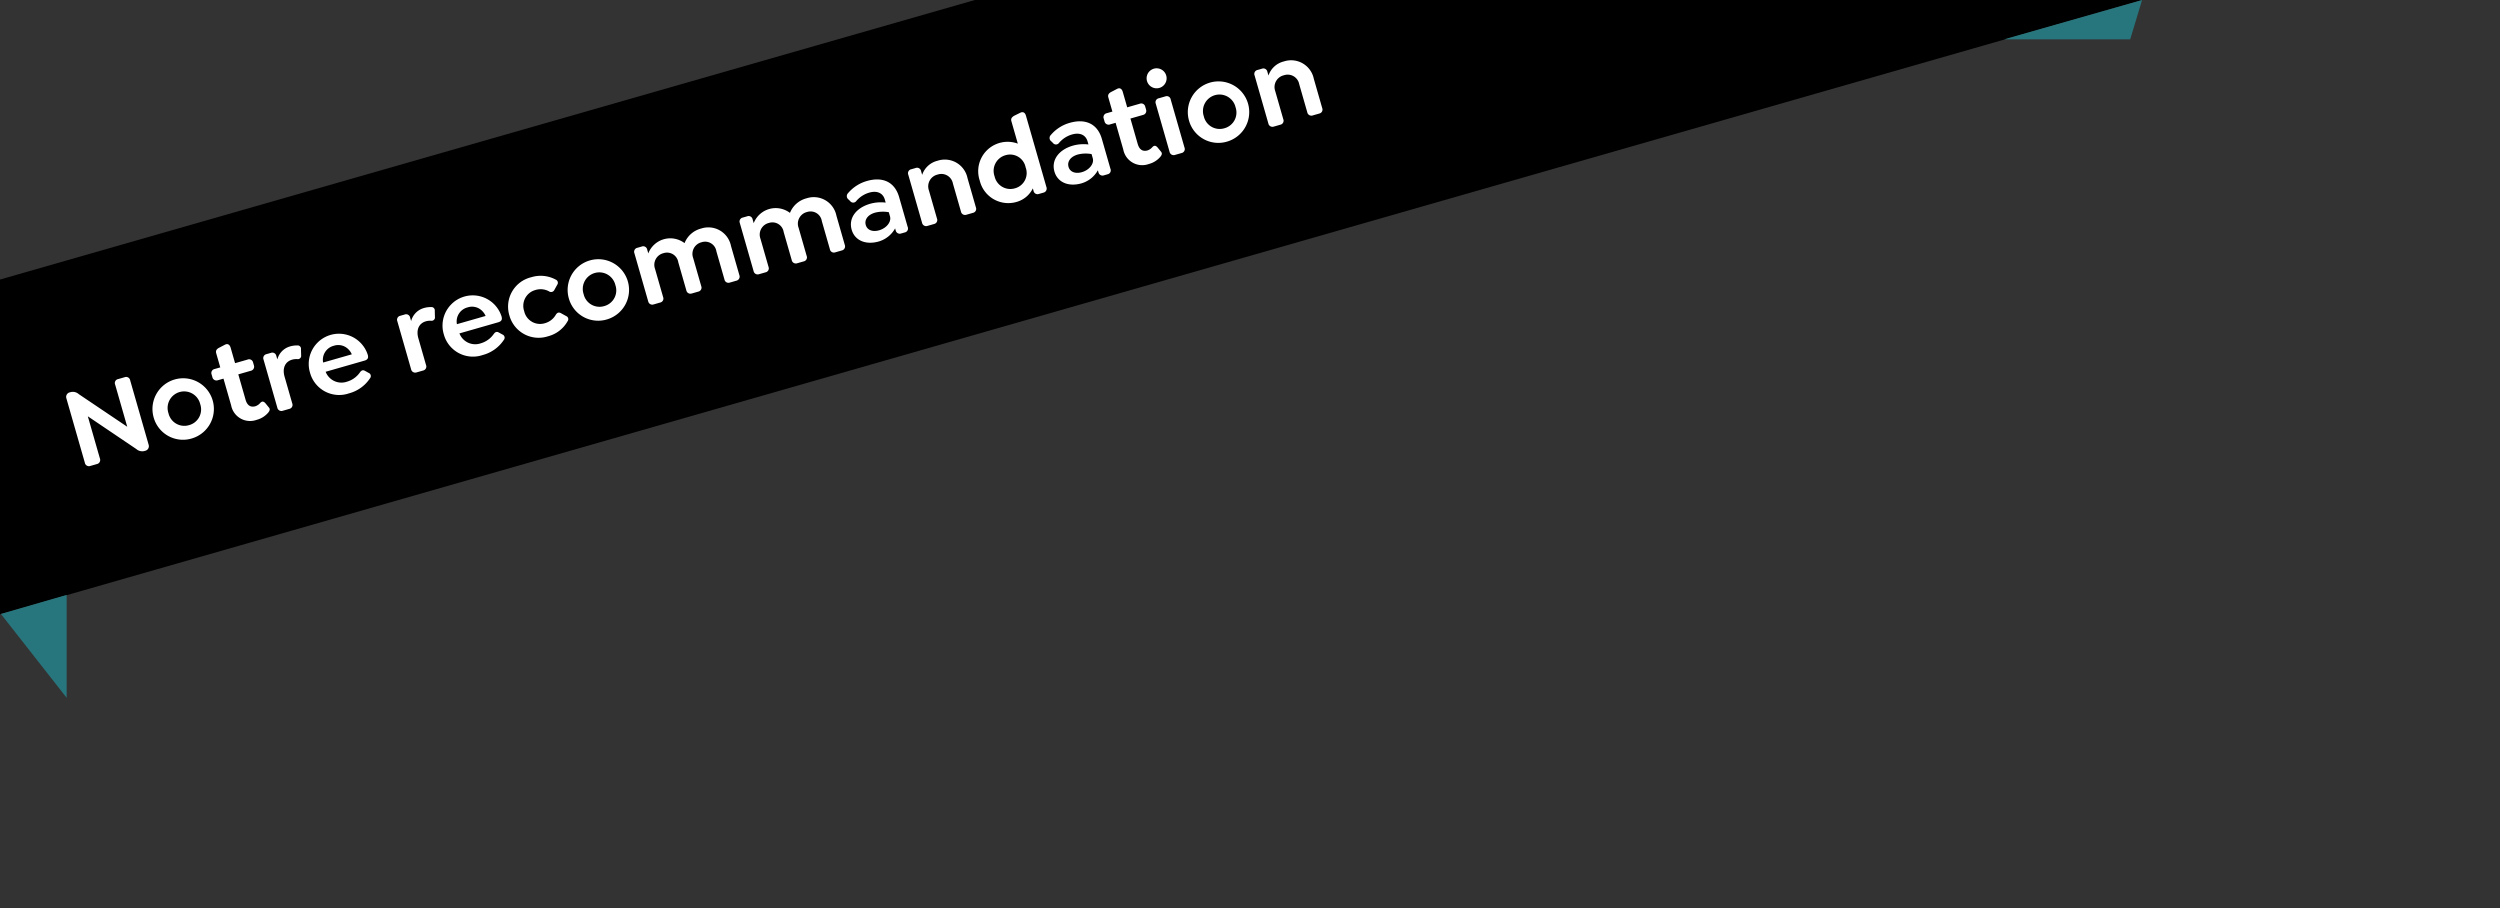
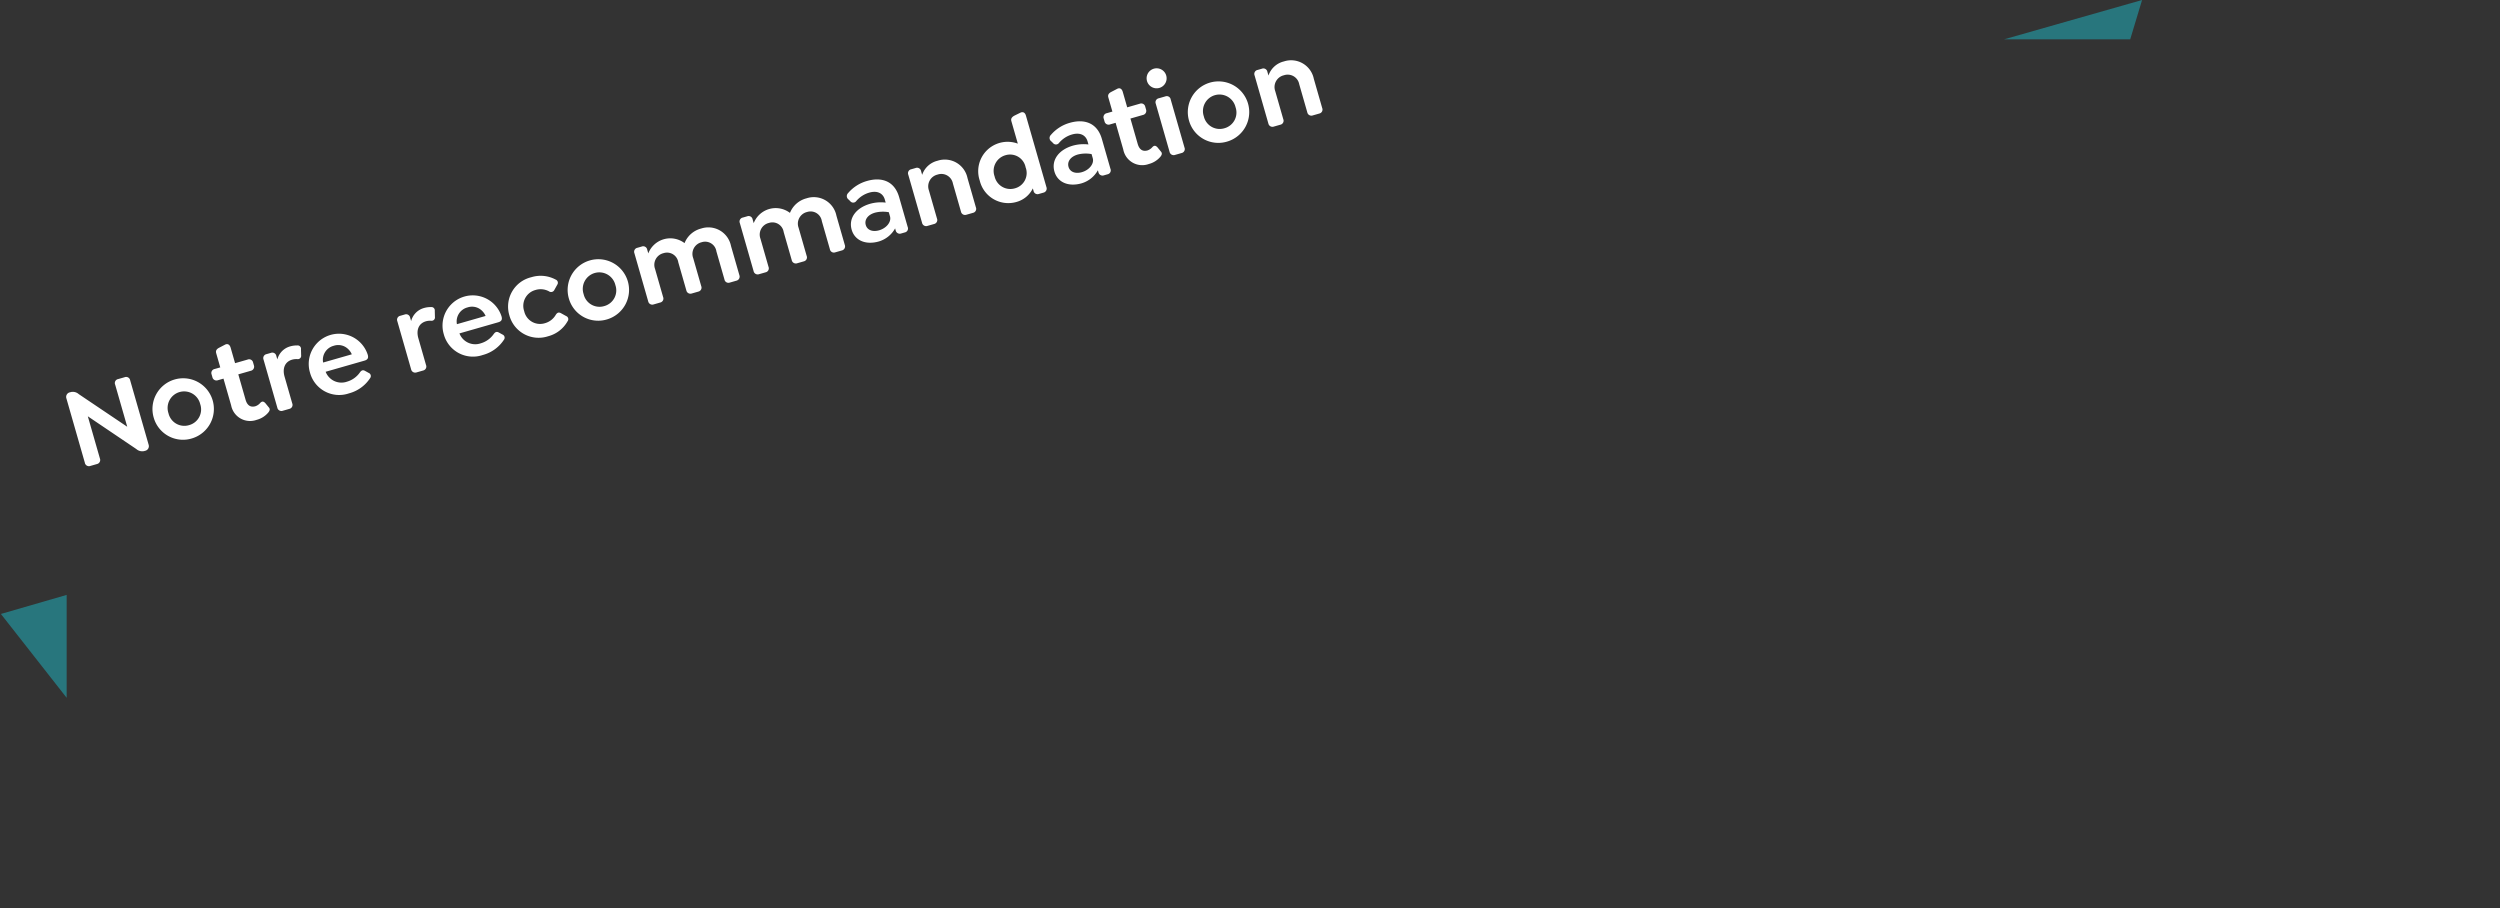
<svg xmlns="http://www.w3.org/2000/svg" width="300" height="109" viewBox="0 0 300 109">
  <rect x="0" y="0" width="300" height="109" fill="#333333" stroke="none" />
  <defs>
    <clipPath id="clip-path">
-       <rect id="Rectangle_328" data-name="Rectangle 328" width="300" height="109" transform="translate(212 7575.314)" fill="#fff" />
-     </clipPath>
+       </clipPath>
  </defs>
  <g id="Groupe_618" data-name="Groupe 618" transform="translate(-612 -6953)">
    <g id="Groupe_616" data-name="Groupe 616" transform="translate(400 -612.314)">
      <g id="Groupe_de_masques_3" data-name="Groupe de masques 3" transform="translate(0 -10)" clip-path="url(#clip-path)">
        <path id="Tracé_1399" data-name="Tracé 1399" d="M2.756-9.613h328L328,29H0Z" transform="translate(176.356 7629.08) rotate(-16)" />
      </g>
      <path id="Tracé_1423" data-name="Tracé 1423" d="M56.794,4.9H56a.484.484,0,0,0-.532.546V10.7L50.956,5.334a1.076,1.076,0,0,0-.826-.5h-.112a.562.562,0,0,0-.63.588V13.44a.5.5,0,0,0,.546.56h.8a.5.5,0,0,0,.532-.56V8.19l4.508,5.376a1.076,1.076,0,0,0,.826.5h.112a.569.569,0,0,0,.63-.588V5.446A.494.494,0,0,0,56.794,4.9Zm5.866,9.282A3.685,3.685,0,1,0,58.824,10.5,3.652,3.652,0,0,0,62.66,14.182Zm0-1.624A1.953,1.953,0,0,1,60.672,10.5a1.983,1.983,0,1,1,3.962,0A1.95,1.95,0,0,1,62.66,12.558Zm9.772.574-.252-.588c-.126-.238-.28-.378-.6-.182a1.3,1.3,0,0,1-.644.21c-.546,0-.924-.294-.924-1.078V8.33h1.554A.5.5,0,0,0,72.11,7.8v-.35a.487.487,0,0,0-.546-.518H70.01V5c0-.364-.182-.616-.56-.532l-.756.154c-.35.07-.532.224-.532.546V6.93h-.686a.487.487,0,0,0-.546.518V7.8a.5.5,0,0,0,.546.532h.686v3.332a2.313,2.313,0,0,0,2.464,2.52,2.732,2.732,0,0,0,1.568-.448C72.376,13.608,72.586,13.426,72.432,13.132Zm5.334-6.188a2.854,2.854,0,0,0-.882-.126A2.2,2.2,0,0,0,75.008,7.9V7.462a.486.486,0,0,0-.532-.532h-.532a.486.486,0,0,0-.532.532v5.992a.5.5,0,0,0,.532.546h.812a.487.487,0,0,0,.518-.546V10.122c0-1.008.518-1.708,1.442-1.708a1.91,1.91,0,0,1,.616.112.4.4,0,0,0,.56-.322l.182-.7A.4.4,0,0,0,77.766,6.944Zm2.408,3.976h4.844c.42,0,.574-.182.574-.574a3.627,3.627,0,0,0-7.252.154,3.622,3.622,0,0,0,3.808,3.682A4.36,4.36,0,0,0,85.1,13.118a.405.405,0,0,0,0-.644l-.336-.336c-.224-.238-.42-.2-.672,0a2.848,2.848,0,0,1-1.778.63A2.028,2.028,0,0,1,80.174,10.92ZM81.98,8.19a1.7,1.7,0,0,1,1.288.518,1.9,1.9,0,0,1,.5,1.064H80.188A1.737,1.737,0,0,1,81.98,8.19ZM94.468,6.944a2.854,2.854,0,0,0-.882-.126A2.2,2.2,0,0,0,91.71,7.9V7.462a.486.486,0,0,0-.532-.532h-.532a.486.486,0,0,0-.532.532v5.992a.5.5,0,0,0,.532.546h.812a.487.487,0,0,0,.518-.546V10.122c0-1.008.518-1.708,1.442-1.708a1.91,1.91,0,0,1,.616.112.4.4,0,0,0,.56-.322l.182-.7A.4.4,0,0,0,94.468,6.944Zm2.408,3.976h4.844c.42,0,.574-.182.574-.574a3.627,3.627,0,0,0-7.252.154,3.622,3.622,0,0,0,3.808,3.682,4.36,4.36,0,0,0,2.954-1.064.405.405,0,0,0,0-.644l-.336-.336c-.224-.238-.42-.2-.672,0a2.848,2.848,0,0,1-1.778.63A2.028,2.028,0,0,1,96.876,10.92Zm1.806-2.73a1.7,1.7,0,0,1,1.288.518,1.9,1.9,0,0,1,.5,1.064H96.89A1.737,1.737,0,0,1,98.682,8.19Zm8.33,5.992a3.758,3.758,0,0,0,2.744-1.092.4.4,0,0,0,0-.644l-.49-.49c-.182-.182-.378-.252-.672.014a2.163,2.163,0,0,1-1.526.6A1.949,1.949,0,0,1,105.08,10.5a1.965,1.965,0,0,1,1.988-2.072,2.1,2.1,0,0,1,1.526.6.435.435,0,0,0,.672.014l.49-.49a.411.411,0,0,0,0-.658,3.8,3.8,0,0,0-2.744-1.078,3.624,3.624,0,0,0-3.78,3.682A3.633,3.633,0,0,0,107.012,14.182Zm7.476,0a3.685,3.685,0,1,0-3.836-3.682A3.652,3.652,0,0,0,114.488,14.182Zm0-1.624A1.953,1.953,0,0,1,112.5,10.5a1.983,1.983,0,1,1,3.962,0A1.95,1.95,0,0,1,114.488,12.558Zm13.734-5.74a2.911,2.911,0,0,0-2.394,1.134,2.831,2.831,0,0,0-4.522-.014V7.462a.486.486,0,0,0-.532-.532h-.532a.486.486,0,0,0-.532.532v5.992a.5.5,0,0,0,.532.546h.812a.487.487,0,0,0,.518-.546v-3.5a1.437,1.437,0,0,1,1.5-1.54,1.365,1.365,0,0,1,1.4,1.54v3.5A.5.5,0,0,0,125,14h.812a.487.487,0,0,0,.518-.546v-3.5a1.437,1.437,0,0,1,1.5-1.54,1.365,1.365,0,0,1,1.4,1.54v3.5a.487.487,0,0,0,.518.546h.812a.5.5,0,0,0,.532-.546V9.814A2.768,2.768,0,0,0,128.222,6.818Zm13.16,0a2.911,2.911,0,0,0-2.394,1.134,2.831,2.831,0,0,0-4.522-.014V7.462a.486.486,0,0,0-.532-.532H133.4a.486.486,0,0,0-.532.532v5.992A.5.5,0,0,0,133.4,14h.812a.487.487,0,0,0,.518-.546v-3.5a1.437,1.437,0,0,1,1.5-1.54,1.365,1.365,0,0,1,1.4,1.54v3.5a.5.5,0,0,0,.532.546h.812a.487.487,0,0,0,.518-.546v-3.5a1.437,1.437,0,0,1,1.5-1.54,1.365,1.365,0,0,1,1.4,1.54v3.5a.487.487,0,0,0,.518.546h.812a.5.5,0,0,0,.532-.546V9.814A2.768,2.768,0,0,0,141.382,6.818Zm7.56,0a4.61,4.61,0,0,0-2.59.77.505.505,0,0,0-.154.77l.126.224a.454.454,0,0,0,.7.2,3.191,3.191,0,0,1,1.792-.546c.966,0,1.554.5,1.554,1.316v.378a4.8,4.8,0,0,0-1.82-.378c-1.792,0-3,.952-3,2.38,0,1.344,1.106,2.254,2.744,2.254a3.309,3.309,0,0,0,2.31-.966v.238a.5.5,0,0,0,.532.546h.448a.48.48,0,0,0,.518-.546v-3.7C152.106,7.686,150.706,6.818,148.942,6.818Zm-.238,6.09c-.826,0-1.372-.42-1.372-1.05,0-.672.588-1.12,1.47-1.12a3.912,3.912,0,0,1,1.61.406v.518C150.412,12.348,149.614,12.908,148.7,12.908Zm9.03-6.09a2.589,2.589,0,0,0-2.24,1.12V7.462a.486.486,0,0,0-.532-.532h-.532a.486.486,0,0,0-.532.532v5.992a.5.5,0,0,0,.532.546h.812a.487.487,0,0,0,.518-.546v-3.5a1.451,1.451,0,0,1,1.526-1.54,1.408,1.408,0,0,1,1.47,1.54v3.5a.5.5,0,0,0,.532.546h.812a.487.487,0,0,0,.518-.546V9.814A2.779,2.779,0,0,0,157.734,6.818Zm11.13-2.8-.784.14c-.336.084-.518.224-.518.546V7.5a3.527,3.527,0,0,0-5.614,3,3.524,3.524,0,0,0,3.528,3.682,3.1,3.1,0,0,0,2.338-1.022v.294a.487.487,0,0,0,.518.546h.56a.5.5,0,0,0,.532-.546V4.536C169.424,4.172,169.242,3.948,168.864,4.018Zm-3.122,8.54A1.935,1.935,0,0,1,163.8,10.5a1.947,1.947,0,0,1,1.946-2.072,1.9,1.9,0,0,1,1.932,2.072A1.9,1.9,0,0,1,165.742,12.558Zm8.512-5.74a4.61,4.61,0,0,0-2.59.77.505.505,0,0,0-.154.77l.126.224a.454.454,0,0,0,.7.2,3.191,3.191,0,0,1,1.792-.546c.966,0,1.554.5,1.554,1.316v.378a4.8,4.8,0,0,0-1.82-.378c-1.792,0-3,.952-3,2.38,0,1.344,1.106,2.254,2.744,2.254a3.309,3.309,0,0,0,2.31-.966v.238a.5.5,0,0,0,.532.546h.448a.48.48,0,0,0,.518-.546v-3.7C177.418,7.686,176.018,6.818,174.254,6.818Zm-.238,6.09c-.826,0-1.372-.42-1.372-1.05,0-.672.588-1.12,1.47-1.12a3.912,3.912,0,0,1,1.61.406v.518C175.724,12.348,174.926,12.908,174.016,12.908Zm9.786.224-.252-.588c-.126-.238-.28-.378-.6-.182a1.3,1.3,0,0,1-.644.21c-.546,0-.924-.294-.924-1.078V8.33h1.554a.5.5,0,0,0,.546-.532v-.35a.487.487,0,0,0-.546-.518H181.38V5c0-.364-.182-.616-.56-.532l-.756.154c-.35.07-.532.224-.532.546V6.93h-.686a.487.487,0,0,0-.546.518V7.8a.5.5,0,0,0,.546.532h.686v3.332A2.313,2.313,0,0,0,182,14.182a2.732,2.732,0,0,0,1.568-.448C183.746,13.608,183.956,13.426,183.8,13.132Zm1.932-7.378a1.2,1.2,0,1,0-1.2-1.2A1.2,1.2,0,0,0,185.734,5.754ZM185.328,14h.812a.487.487,0,0,0,.518-.546V7.462a.476.476,0,0,0-.518-.532h-.812a.486.486,0,0,0-.532.532v5.992A.5.5,0,0,0,185.328,14Zm6.58.182a3.685,3.685,0,1,0-3.836-3.682A3.652,3.652,0,0,0,191.908,14.182Zm0-1.624A1.953,1.953,0,0,1,189.92,10.5a1.983,1.983,0,1,1,3.962,0A1.95,1.95,0,0,1,191.908,12.558Zm9.058-5.74a2.589,2.589,0,0,0-2.24,1.12V7.462a.486.486,0,0,0-.532-.532h-.532a.486.486,0,0,0-.532.532v5.992a.5.5,0,0,0,.532.546h.812a.487.487,0,0,0,.518-.546v-3.5a1.451,1.451,0,0,1,1.526-1.54,1.408,1.408,0,0,1,1.47,1.54v3.5a.5.5,0,0,0,.532.546h.812a.487.487,0,0,0,.518-.546V9.814A2.779,2.779,0,0,0,200.966,6.818Z" transform="translate(171 7621.528) rotate(-16)" fill="#fff" />
    </g>
    <g id="Groupe_617" data-name="Groupe 617">
      <path id="Tracé_1397" data-name="Tracé 1397" d="M-2888.509,6962.719l16.558-4.718-1.423,4.718Z" transform="translate(3741 -5)" fill="#28767d" />
      <path id="Tracé_1398" data-name="Tracé 1398" d="M-3145.892,7036.674l7.892,10.063v-12.349Z" transform="translate(3758 -10)" fill="#28767d" />
    </g>
  </g>
</svg>